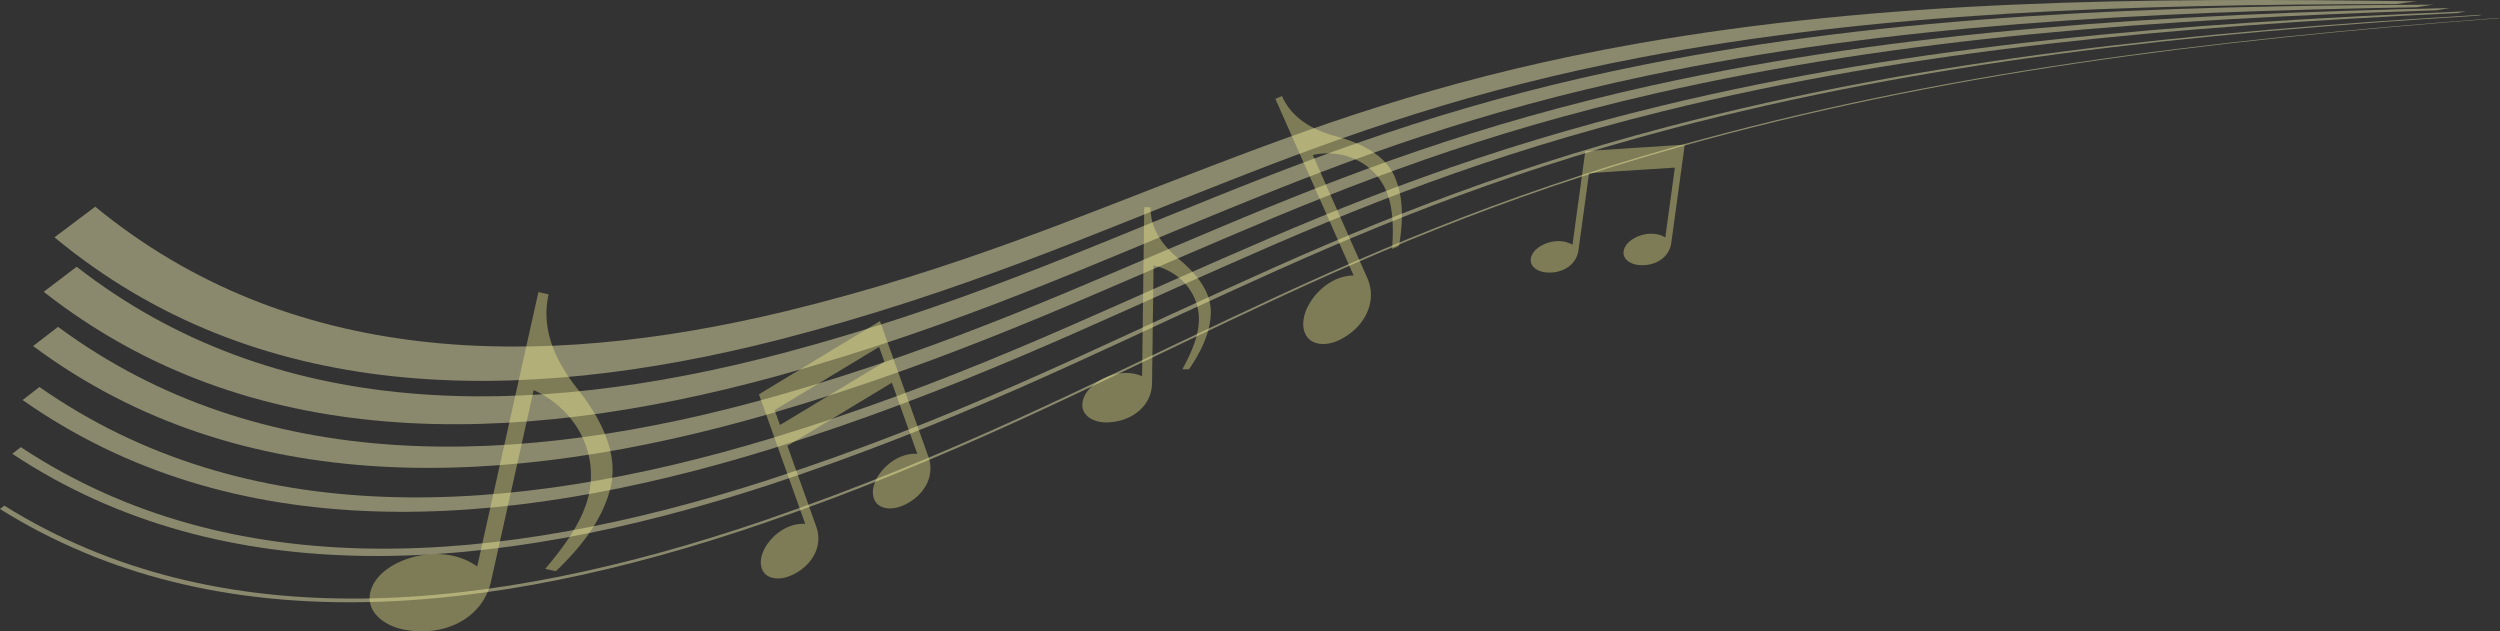
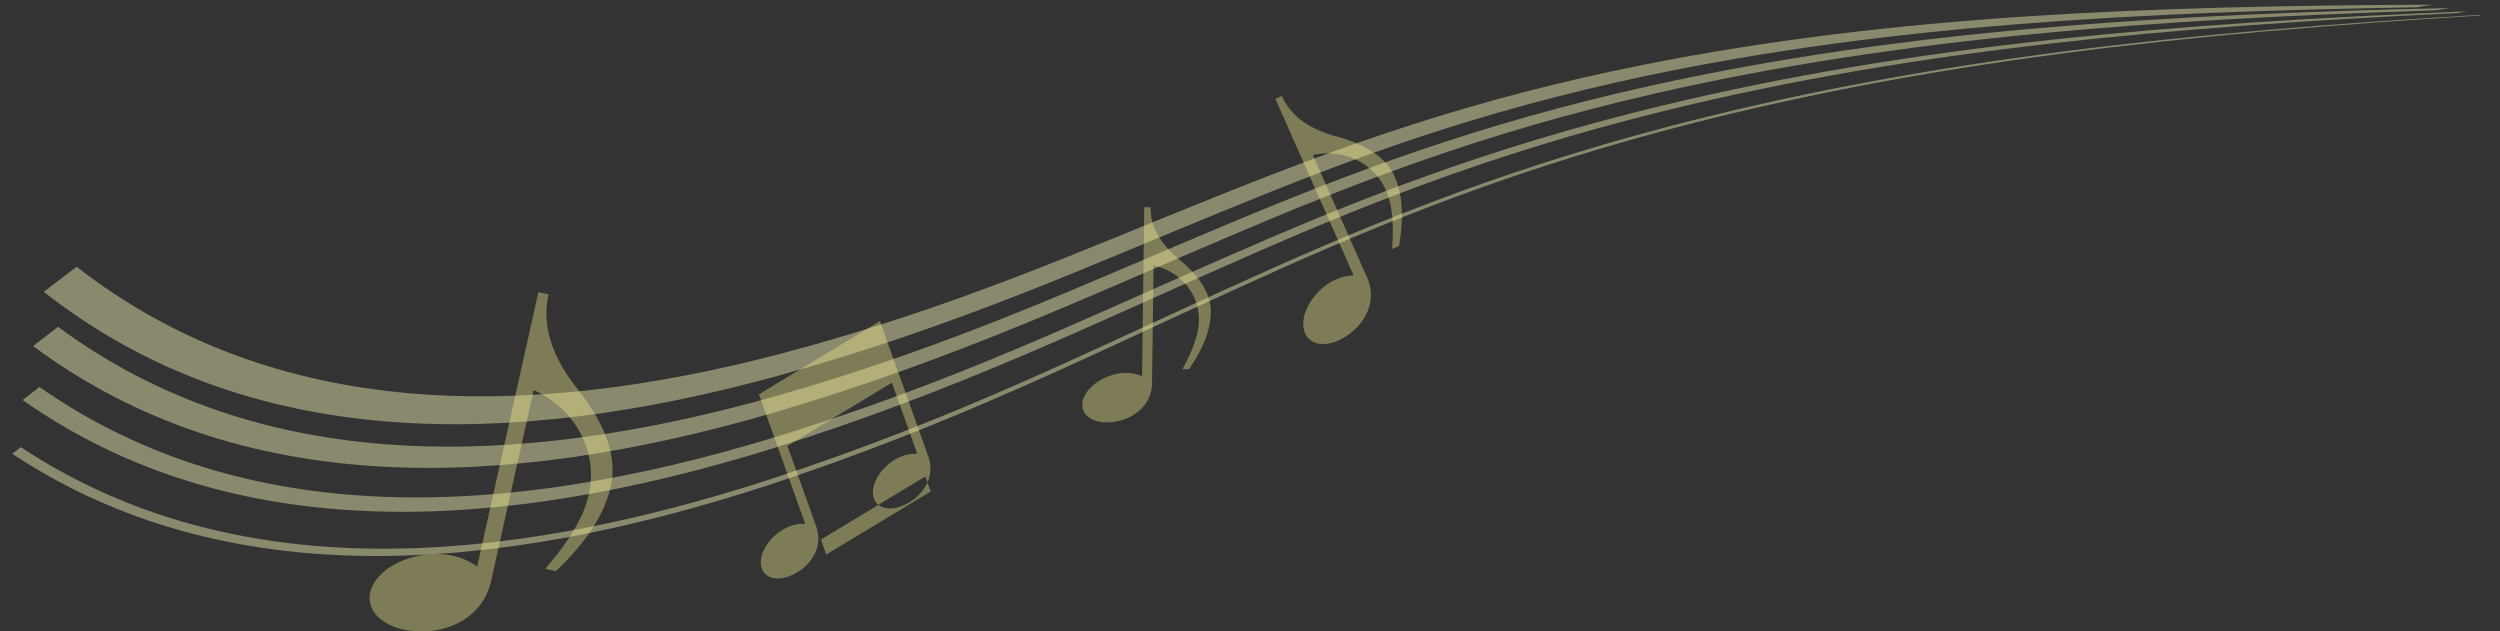
<svg xmlns="http://www.w3.org/2000/svg" width="992.284" height="250.596" viewBox="0 0 992.284 250.596">
  <rect x="0" y="0" width="992.284" height="250.596" fill="#333333" stroke="none" />
  <g id="グループ_2338" data-name="グループ 2338" transform="translate(110.464 16.32)">
    <g id="グループ_2332" data-name="グループ 2332" opacity="0.45">
-       <path id="パス_11858" data-name="パス 11858" d="M-72.668,65.721c76.8,63.018,174.65,65.528,274.448,41.394C269.526,90.6,319.412,68.9,370.321,49.572,420.5,30.328,470.543,13.126,539.083,1.023c98.192-17.278,197.646-18.449,309.813-16.8q-4.107.422-8.313,1.06C731.9-14.506,635.3-11.593,540.236,6.573c-66.05,12.648-115.02,30.015-164.053,49.338-50.67,19.707-105.016,43.929-177.036,62.5-105.372,26.93-208.183,25.568-288-40.538Q-80.708,71.766-72.668,65.721Z" fill="#f4f1b3" />
      <path id="パス_11859" data-name="パス 11859" d="M-80.042,89.562c78.508,61.122,178.266,61.137,280,34.375,69.109-18.318,119.867-41.322,171.693-61.99C422.4,41.516,473.062,23.078,542.328,9.289,641.616-10.408,742.2-13.984,855.4-14.462q-3.355.441-6.773,1.023c-110.376,1.925-208.635,6.831-305.37,27.16C476,27.884,426.232,46.424,376.411,66.891c-51.157,20.76-106,46.053-178.564,66.086C91.608,162.063-12.164,163.042-93.123,99.5Q-86.551,94.51-80.042,89.562Z" fill="#f4f1b3" />
      <path id="パス_11860" data-name="パス 11860" d="M-87.424,113.415c80.227,59.211,181.9,56.709,285.58,27.294,70.472-20.131,122.116-44.453,174.865-66.47C424.343,52.629,475.6,32.964,545.6,17.5,645.975-4.59,747.678-10.55,861.9-13.143q-2.569.409-5.174.9C744.65-8.6,644.722-1.686,546.3,20.823,477.841,36.52,427.263,56.237,376.65,77.85c-51.642,21.807-106.984,48.164-180.075,69.64C89.48,178.714-15.243,182.016-97.337,121.029Q-92.363,117.21-87.424,113.415Z" fill="#f4f1b3" />
      <path id="パス_11861" data-name="パス 11861" d="M-94.812,137.279c81.956,57.285,185.565,52.246,291.2,20.153,71.846-21.96,124.383-47.612,178.058-70.985,51.89-22.782,103.741-43.667,174.462-60.776C650.35,1.2,753.161-7.125,868.391-11.818q-1.749.326-3.512.686c-113.78,5.377-215.385,14.3-315.5,39.011C479.7,45.114,428.31,66.02,376.9,88.791c-52.121,22.846-107.936,50.256-181.57,73.163-107.938,33.341-213.6,38.952-296.821-19.493Z" fill="#f4f1b3" />
      <path id="パス_11862" data-name="パス 11862" d="M-102.209,161.153c83.7,55.347,189.252,47.748,296.856,12.955,73.24-23.822,126.662-50.8,181.271-75.536,52.453-23.945,104.893-46.043,176.324-64.785C654.743,6.965,758.651-3.707,874.88-10.486q-.891.189-1.786.386C757.6-2.989,654.3,7.968,552.477,34.889c-70.888,18.792-123.1,40.891-175.312,64.822-52.6,23.88-108.9,52.338-183.046,76.658C85.35,211.808-21.242,219.711-105.581,163.8Z" fill="#f4f1b3" />
-       <path id="パス_11863" data-name="パス 11863" d="M-108.76,184.363c85.282,53.255,192.53,43.157,301.826,5.806,74.411-25.561,128.621-53.8,184.056-79.832C430.2,85.23,483.288,61.928,555.547,41.578,659.265,12.446,764.413-.485,881.82-9.255c-.3.071-.606.142-.91.215-117.034,8.931-221.87,22-325.244,51.168C483.675,62.5,430.7,85.794,377.756,110.89,322.1,137.081,267.664,165.491,192.8,191.3c-109.884,37.684-217.657,47.943-303.266-5.588Z" fill="#f4f1b3" />
    </g>
    <g id="グループ_2333" data-name="グループ 2333" opacity="0.4">
-       <path id="パス_11864" data-name="パス 11864" d="M190.77,140.188,238.8,111.123l19.219,53.811c3.066,8.584-2.78,16.814-11.193,19.819-4.072,1.454-8.971.878-10.415-3.168-2.093-5.859,3.99-14.266,11.251-16.859a14.64,14.64,0,0,1,5.961-.919L243.537,135.58l-41.472,25.05,11.467,32.1c3.066,8.584-2.781,16.814-11.193,19.818-4.073,1.455-8.971.879-10.415-3.166-2.093-5.86,3.989-14.267,11.249-16.861a14.684,14.684,0,0,1,5.962-.919Zm49.82-12.862-2.124-5.942-41.471,25.049,2.122,5.942Z" fill="#ede989" />
+       <path id="パス_11864" data-name="パス 11864" d="M190.77,140.188,238.8,111.123l19.219,53.811c3.066,8.584-2.78,16.814-11.193,19.819-4.072,1.454-8.971.878-10.415-3.168-2.093-5.859,3.99-14.266,11.251-16.859a14.64,14.64,0,0,1,5.961-.919L243.537,135.58l-41.472,25.05,11.467,32.1c3.066,8.584-2.781,16.814-11.193,19.818-4.073,1.455-8.971.879-10.415-3.166-2.093-5.86,3.989-14.267,11.249-16.861a14.684,14.684,0,0,1,5.962-.919m49.82-12.862-2.124-5.942-41.471,25.049,2.122,5.942Z" fill="#ede989" />
    </g>
    <g id="グループ_2334" data-name="グループ 2334" opacity="0.4">
-       <path id="パス_11865" data-name="パス 11865" d="M518.763,43.647l39.473-2.568L552.9,80.05c-.871,6.363-7.2,9.61-13.437,8.755-3.021-.414-5.9-2.366-5.484-5.364.595-4.344,7.13-7.625,12.513-6.886a10.328,10.328,0,0,1,4.026,1.362l3.8-27.716-34.07,2.187-4.193,30.591c-.872,6.363-7.2,9.609-13.438,8.755-3.019-.414-5.893-2.367-5.483-5.365.6-4.343,7.13-7.623,12.513-6.886a10.35,10.35,0,0,1,4.026,1.362Z" fill="#ede989" />
-     </g>
+       </g>
    <g id="グループ_2335" data-name="グループ 2335" opacity="0.4">
      <path id="パス_11866" data-name="パス 11866" d="M103.232,99.617l4.051.9c-3.232,14.5,3.289,27.211,11.388,37.42s16.49,24.45,13.325,38.648c-2.829,12.684-11.459,23.922-21.831,33.815l-4.213-.938c5.114-6.153,14.587-17.359,17.282-29.44,3.908-17.522-5.794-34.273-21.873-41.5l-16.91,75.823c-3.5,15.706-19.986,22.495-35.382,19.062-7.453-1.663-14.227-7.136-12.577-14.537,2.391-10.725,19.394-17.556,32.683-14.594a25.92,25.92,0,0,1,9.771,4.241Z" fill="#ede989" />
    </g>
    <g id="グループ_2336" data-name="グループ 2336" opacity="0.4">
      <path id="パス_11867" data-name="パス 11867" d="M395.757,22.947l2.606-1.156c4.133,9.328,12.924,13.687,21.564,16.019s19.088,6.773,23.135,15.906c3.615,8.16,3.436,17.889,1.746,27.587l-2.71,1.2c.313-5.485.971-15.541-2.472-23.314C434.632,47.918,422.436,42.627,410.6,45.2l21.611,48.779c4.477,10.1-1.855,20.582-11.759,24.97-4.8,2.124-10.771,1.866-12.88-2.894-3.058-6.9,3.545-17.613,12.093-21.4A17.779,17.779,0,0,1,426.8,93Z" fill="#ede989" />
    </g>
    <g id="グループ_2337" data-name="グループ 2337" opacity="0.4">
      <path id="パス_11868" data-name="パス 11868" d="M343.7,65.914l2.5.032c-.114,8.932,5.293,15.608,11.319,20.617s12.721,12.355,12.61,21.1c-.1,7.814-3.791,15.492-8.675,22.6l-2.6-.033c2.251-4.252,6.443-12.016,6.538-19.458.138-10.794-7.639-19.455-17.994-21.728l-.6,46.71c-.124,9.676-8.986,15.705-18.471,15.584-4.591-.059-9.253-2.444-9.2-7,.084-6.607,9.248-12.725,17.433-12.622A15.585,15.585,0,0,1,342.841,133Z" fill="#ede989" />
    </g>
  </g>
</svg>